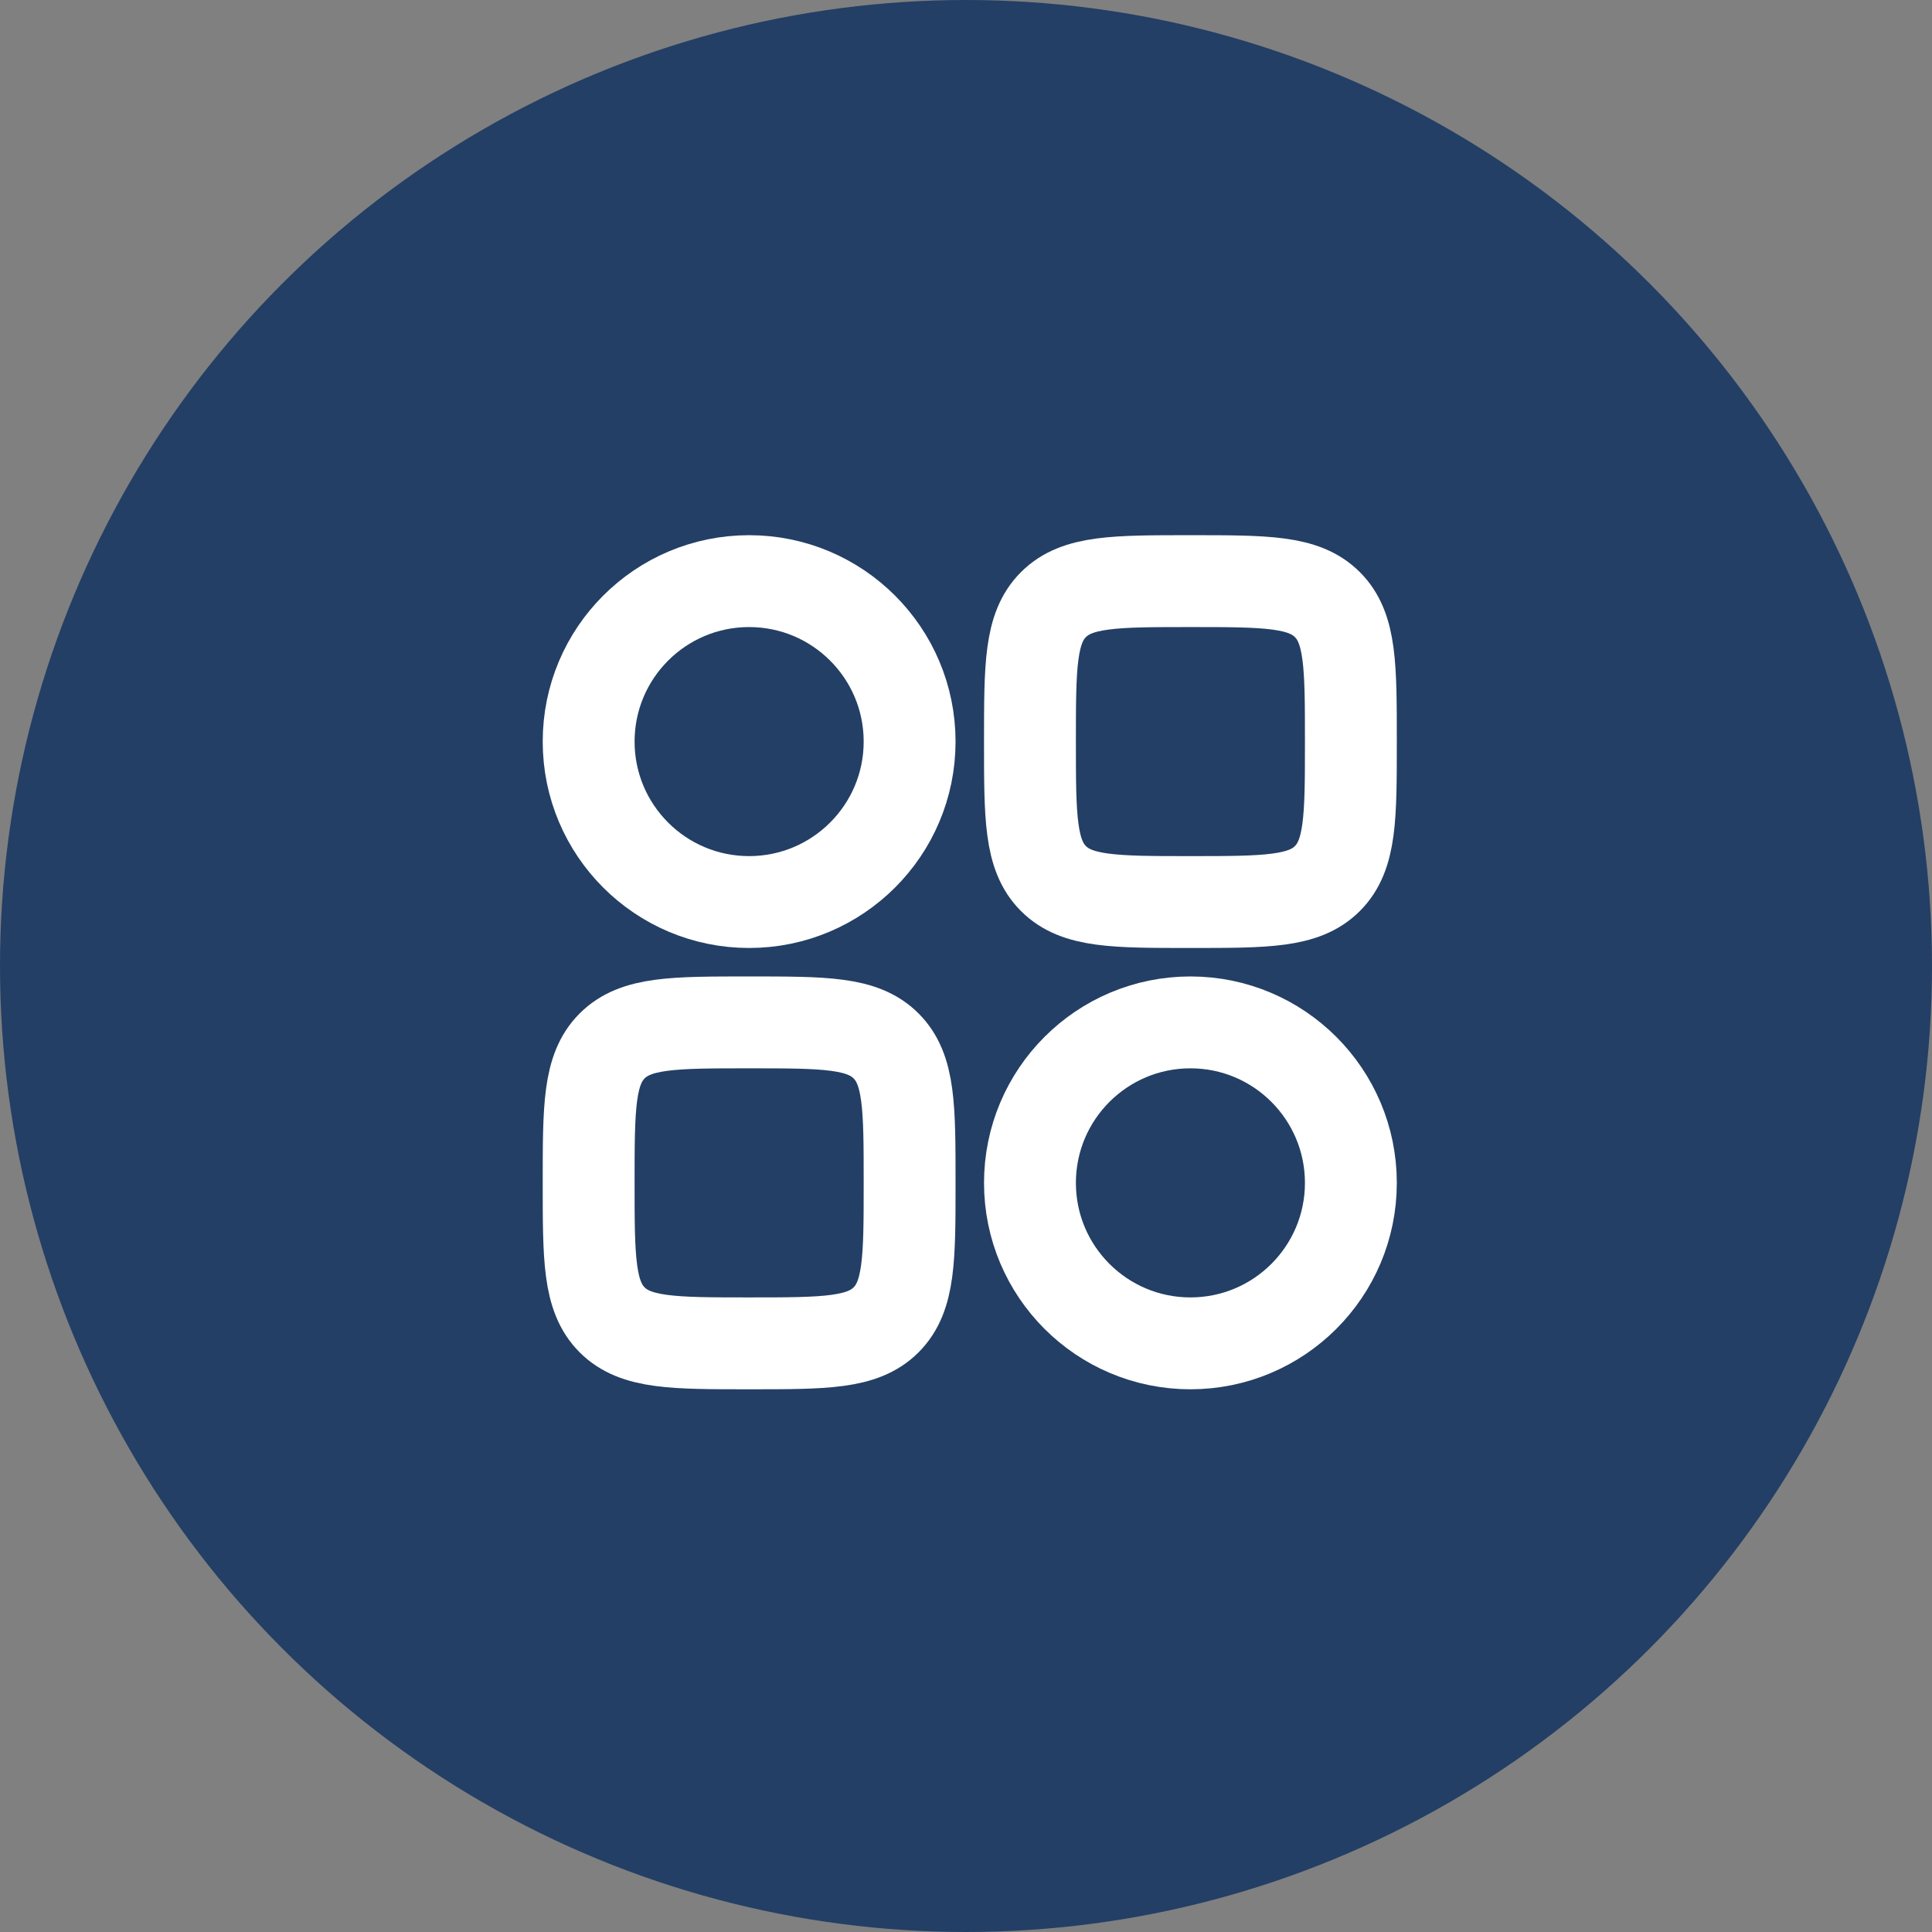
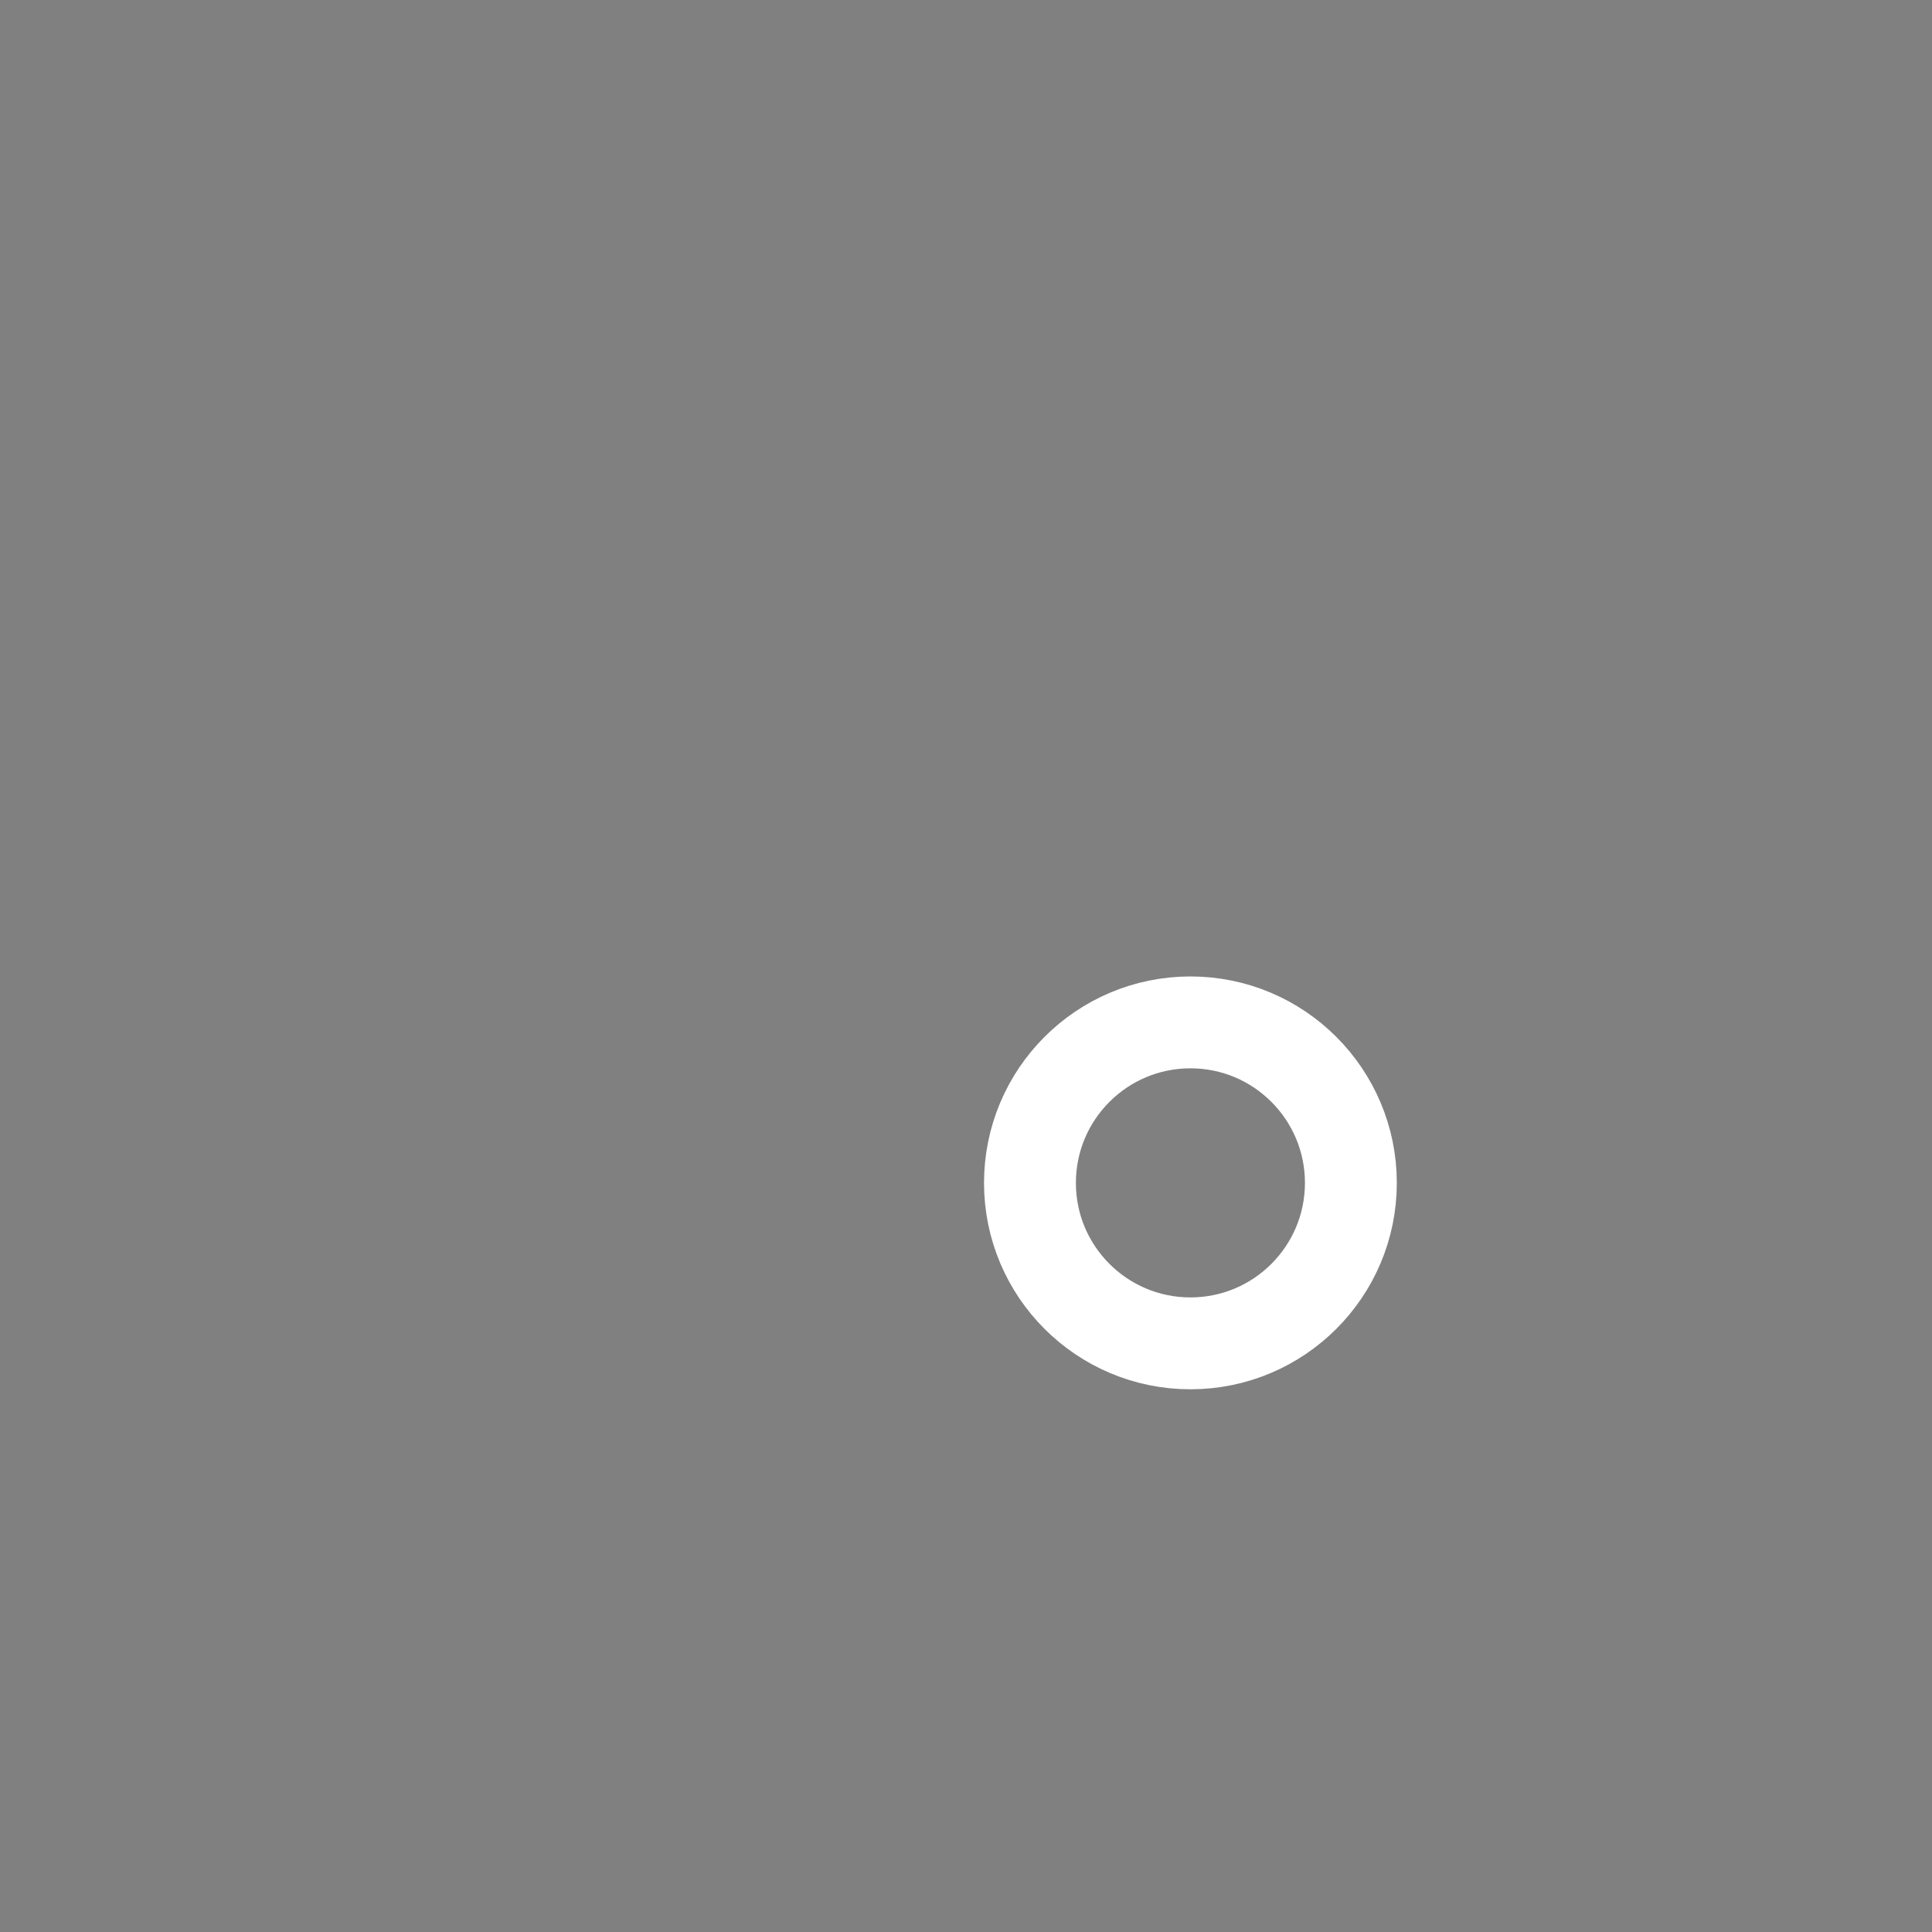
<svg xmlns="http://www.w3.org/2000/svg" width="38" height="38" viewBox="0 0 38 38" fill="none">
  <rect x="0" y="0" width="38" height="38" fill="#808080" stroke="none" />
-   <circle cx="19" cy="19" r="19" fill="#233F65" />
-   <path d="M11.578 14.586C11.578 12.843 12.991 11.43 14.734 11.43C16.477 11.43 17.891 12.843 17.891 14.586C17.891 16.329 16.477 17.742 14.734 17.742C12.991 17.742 11.578 16.329 11.578 14.586Z" stroke="white" stroke-width="1.807" />
  <path d="M20.258 23.266C20.258 21.523 21.671 20.109 23.414 20.109C25.157 20.109 26.57 21.523 26.57 23.266C26.57 25.009 25.157 26.422 23.414 26.422C21.671 26.422 20.258 25.009 20.258 23.266Z" stroke="white" stroke-width="1.807" />
-   <path d="M26.57 14.586C26.57 13.098 26.57 12.354 26.108 11.892C25.646 11.43 24.902 11.43 23.414 11.43C21.926 11.43 21.182 11.43 20.72 11.892C20.258 12.354 20.258 13.098 20.258 14.586C20.258 16.074 20.258 16.818 20.72 17.28C21.182 17.742 21.926 17.742 23.414 17.742C24.902 17.742 25.646 17.742 26.108 17.28C26.57 16.818 26.57 16.074 26.57 14.586Z" stroke="white" stroke-width="1.807" />
-   <path d="M17.891 23.266C17.891 21.778 17.891 21.034 17.428 20.572C16.966 20.109 16.222 20.109 14.734 20.109C13.246 20.109 12.503 20.109 12.04 20.572C11.578 21.034 11.578 21.778 11.578 23.266C11.578 24.753 11.578 25.497 12.04 25.96C12.503 26.422 13.246 26.422 14.734 26.422C16.222 26.422 16.966 26.422 17.428 25.96C17.891 25.497 17.891 24.753 17.891 23.266Z" stroke="white" stroke-width="1.807" />
</svg>